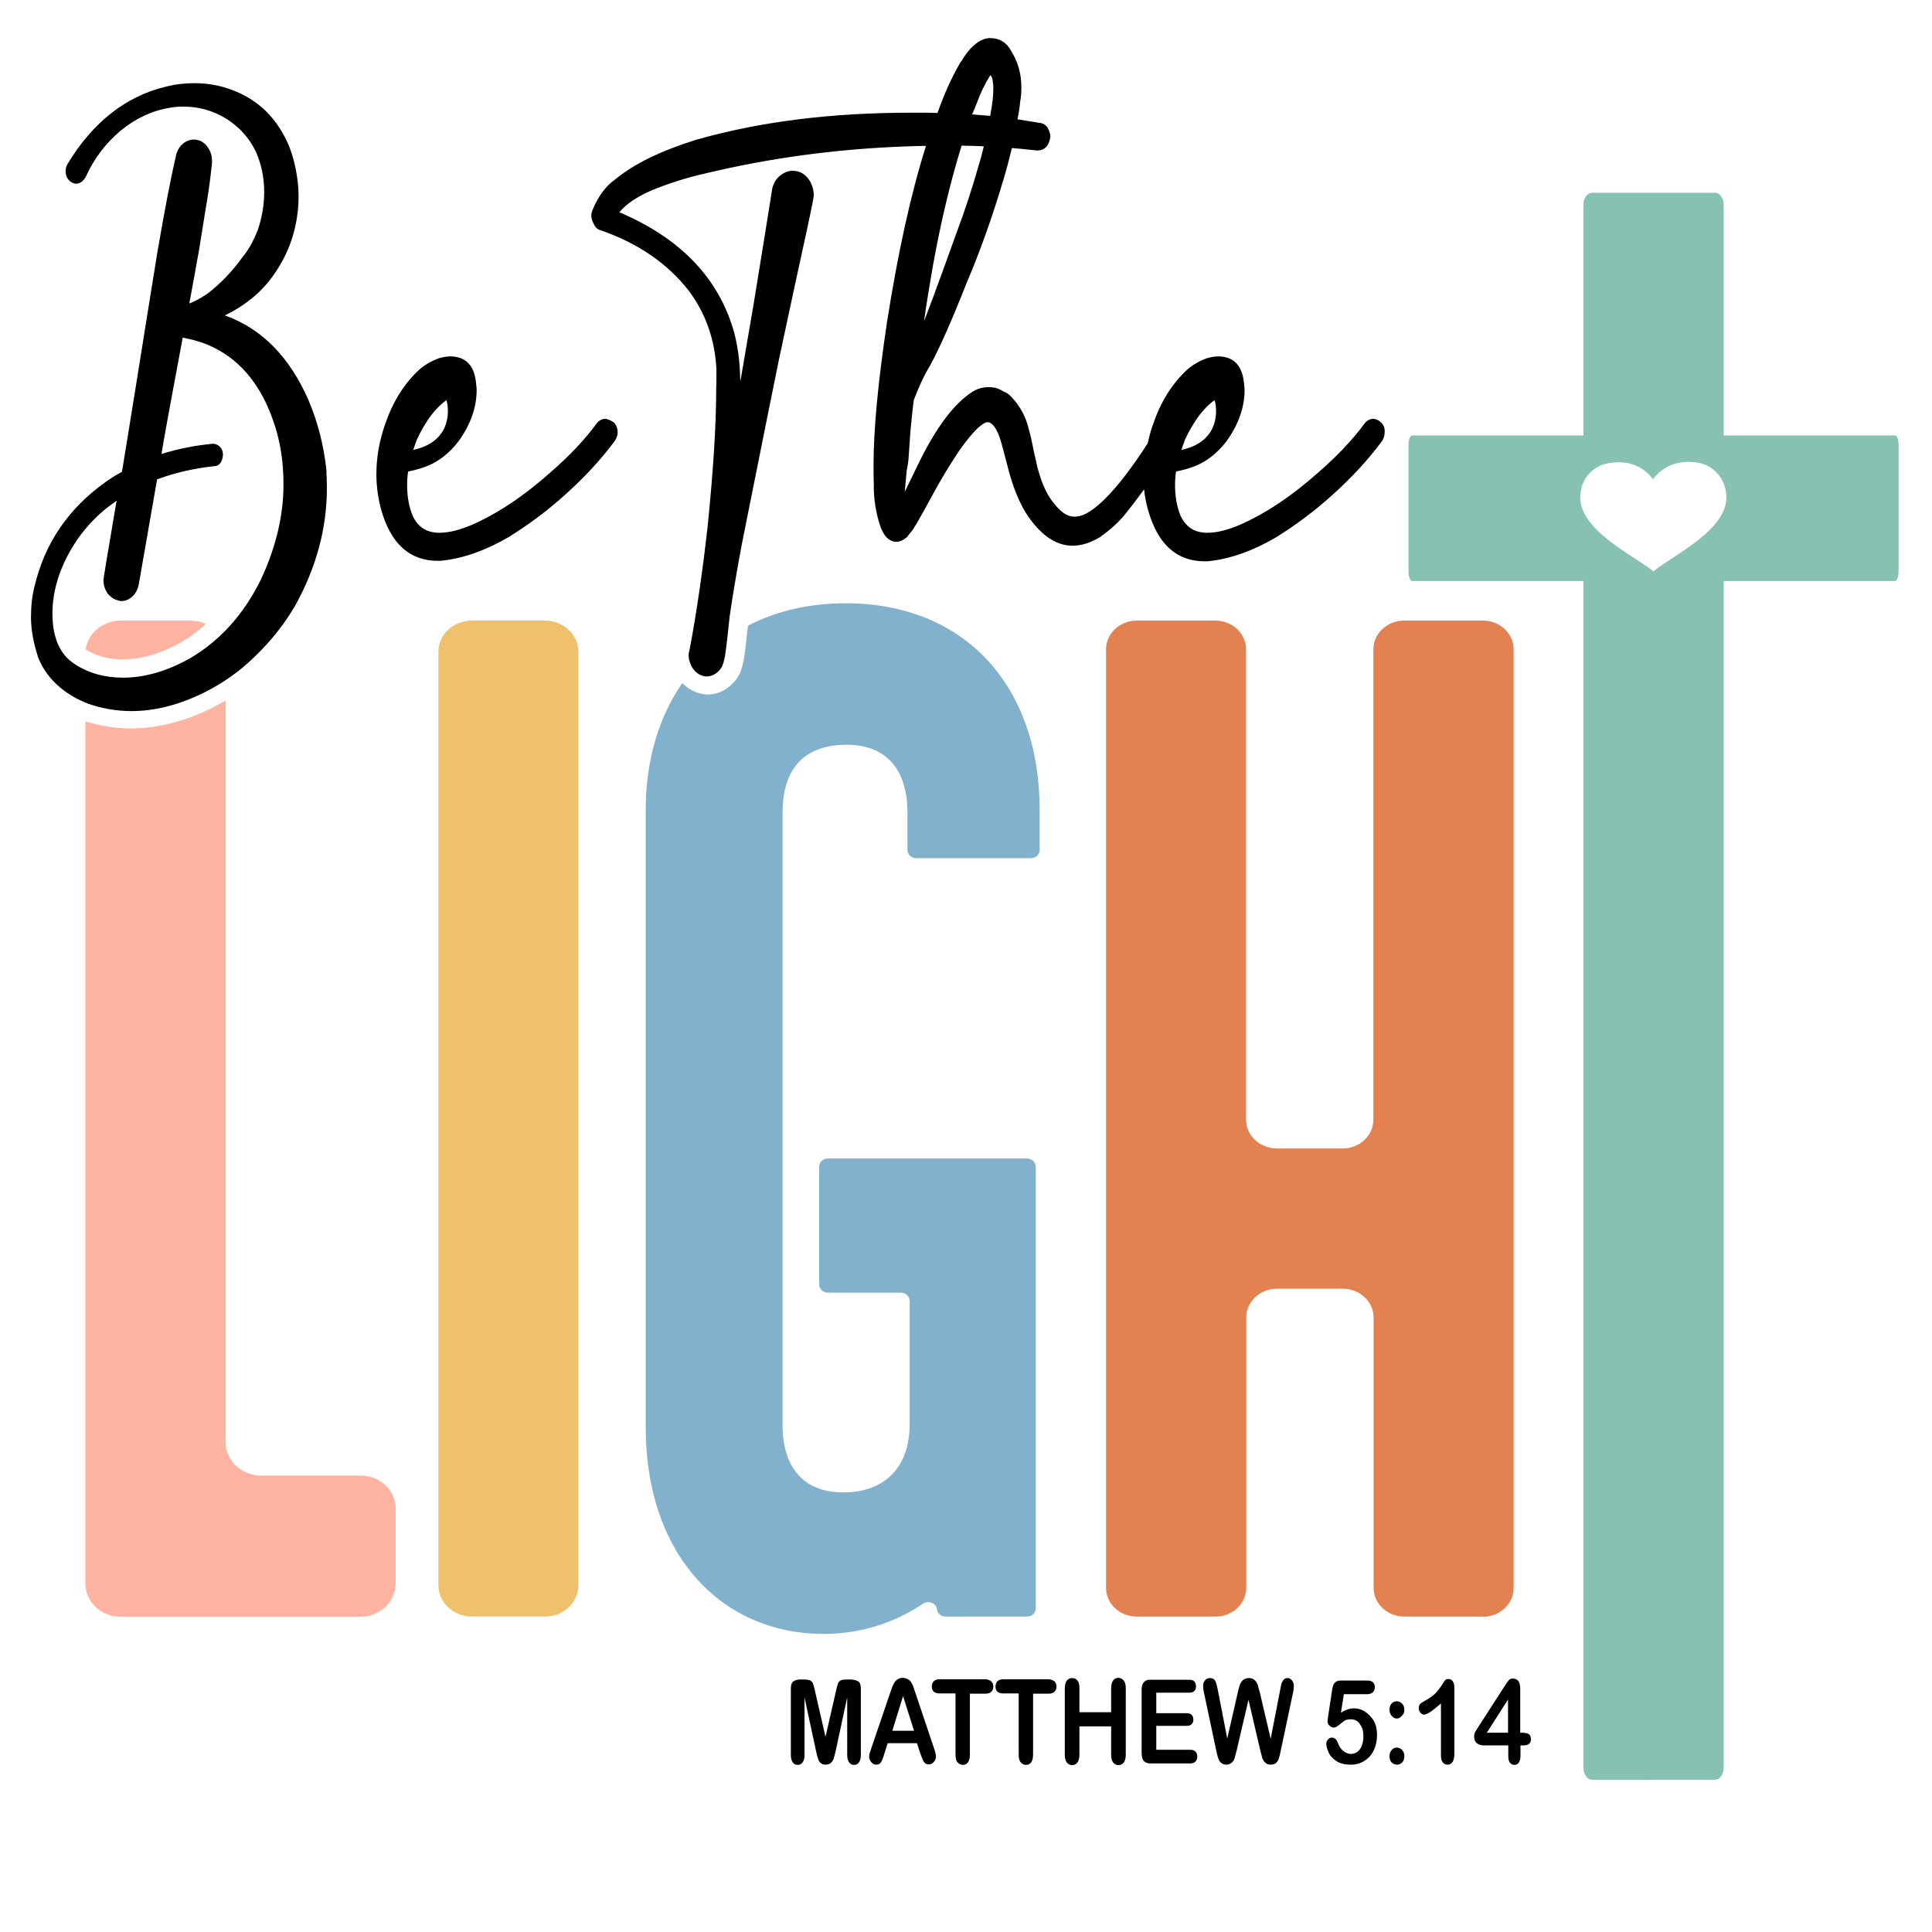
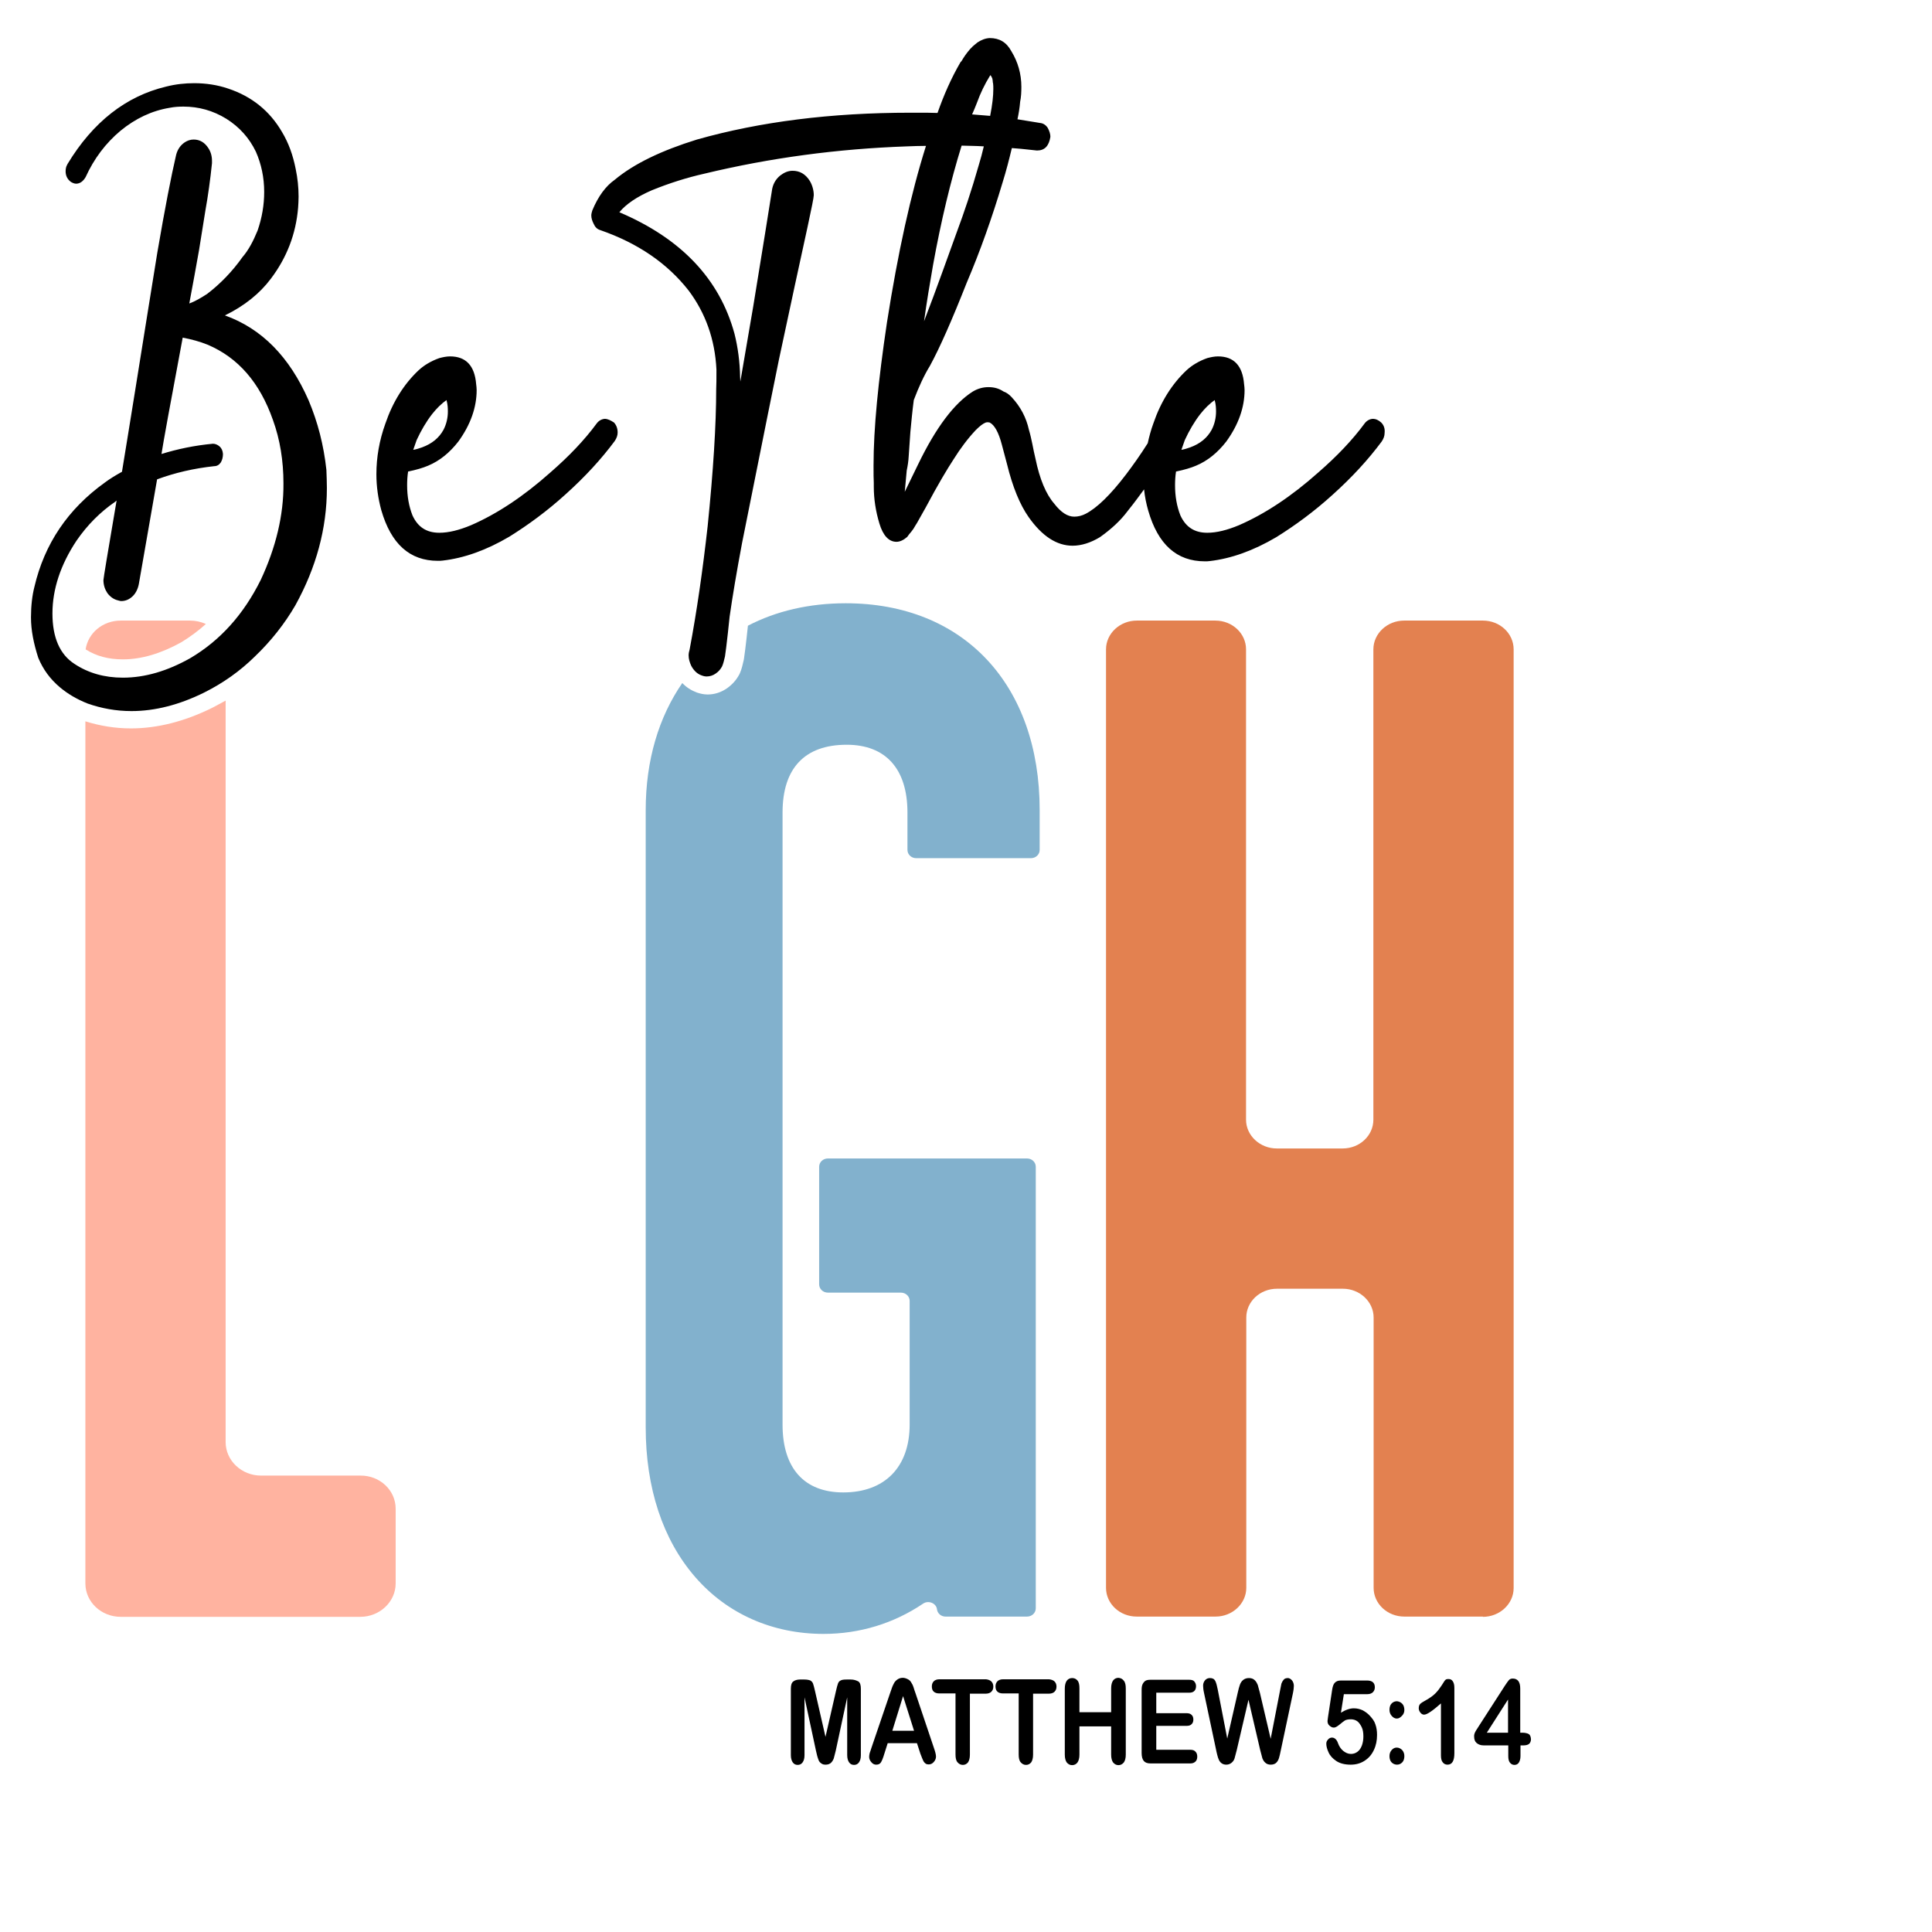
<svg xmlns="http://www.w3.org/2000/svg" version="1.1" id="Layer_1" x="0px" y="0px" viewBox="0 0 792 792" style="enable-background:new 0 0 792 792;" xml:space="preserve">
  <style type="text/css">
	.st0{fill:#FFB3A0;}
	.st1{fill:#EFC16C;}
	.st2{fill:#82B1CD;}
	.st3{fill:#E38150;}
	.st4{fill:#87C1B2;}
</style>
  <path class="st0" d="M162.2,618.5v30.6c0,7.5-6.5,13.7-14.5,13.7H49.5c-8,0-14.5-6.1-14.5-13.7V295.7c6.1,1.9,12.3,2.9,18.7,2.9  c10.7,0,21.9-2.8,33.2-8.4c1.9-1,3.8-2,5.6-3v304c0,7.5,6.5,13.7,14.5,13.7h40.7C155.7,604.8,162.2,610.9,162.2,618.5z M77.9,254.4  H49.5c-7.4,0-13.4,5.1-14.4,11.8c4.4,2.8,9.4,4.1,15.3,4.1c7.6,0,15.6-2.4,23.9-7c3.6-2.2,7-4.7,10.1-7.5  C82.4,254.9,80.2,254.4,77.9,254.4z" />
-   <path class="st1" d="M223.4,254.4h-30c-7.6,0-13.7,5.8-13.7,12.9v382.5c0,7.1,6.2,12.9,13.7,12.9h30c7.6,0,13.7-5.8,13.7-12.9V267.3  C237.2,260.2,231,254.4,223.4,254.4z" />
  <path class="st2" d="M378.4,657.4c2.2-1.5,5.4-0.2,5.7,2.3v0c0.2,1.7,1.7,3,3.5,3H421c2,0,3.6-1.5,3.6-3.4V478.3  c0-1.9-1.6-3.4-3.6-3.4h-81.6c-2,0-3.6,1.5-3.6,3.4v48.2c0,1.9,1.6,3.4,3.6,3.4h29.9c2,0,3.6,1.5,3.6,3.4V584  c0,17.4-10.2,27.8-27.2,27.8c-16,0-24.9-9.9-24.9-27.8V333.1c0-18.2,9.1-27.8,26.3-27.8c16,0,24.9,9.9,24.9,27.8v15.3  c0,1.9,1.6,3.4,3.6,3.4h47c2,0,3.6-1.5,3.6-3.4v-16.3c0-51.5-31.2-84.8-79.5-84.8c-15,0-28.6,3.2-40.1,9.2c-0.4,3.5-0.7,6.8-1.1,9.7  l-0.5,3.7c0,0.2-0.1,0.4-0.1,0.6c-0.4,1.7-0.8,3.7-1.6,5.5c-0.1,0.2-0.2,0.4-0.3,0.6c-1.2,2.2-2.8,4-4.9,5.5c-2.4,1.7-5.2,2.6-8,2.6  c-1.7,0-3.2-0.4-4.4-0.8c-0.1,0-0.1,0-0.2-0.1c-2.2-0.8-4.2-2.1-5.8-3.8c-9.6,13.9-15,31.6-15,52.1v253c0,24.9,7,46.1,20.3,61.4  c13.1,15.1,31.7,23.3,52.6,23.3C352.4,669.8,366.4,665.5,378.4,657.4z" />
  <path class="st3" d="M607.9,662.8c6.9,0,12.6-5.3,12.6-11.8V266.2c0-6.5-5.6-11.8-12.6-11.8h-32.3c-6.9,0-12.6,5.3-12.6,11.8V459  c0,6.5-5.6,11.8-12.6,11.8h-27c-6.9,0-12.6-5.3-12.6-11.8V266.2c0-6.5-5.6-11.8-12.6-11.8H466c-6.9,0-12.6,5.3-12.6,11.8v384.7  c0,6.5,5.6,11.8,12.6,11.8h32.3c6.9,0,12.6-5.3,12.6-11.8V540.1c0-6.5,5.6-11.8,12.6-11.8h27c6.9,0,12.6,5.3,12.6,11.8v110.8  c0,6.5,5.6,11.8,12.6,11.8H607.9z" />
-   <path class="st4" d="M776.8,178.5h-70.2V84c0-2.7-1.6-5-3.6-5h-50.3c-2,0-3.6,2.2-3.6,5v94.5h-70.2c-0.8,0-1.5,1.7-1.5,3.7v52.3  c0,2,0.7,3.7,1.5,3.7h70.2v486.4c0,2.7,1.6,5,3.6,5H703c2,0,3.6-2.2,3.6-5V238.2h70.2c0.8,0,1.5-1.7,1.5-3.7v-52.3  C778.3,180.1,777.6,178.5,776.8,178.5z M677.8,234.2c-8.9-7-30.7-17.1-30-31.1c0.4-7.3,5.6-12.4,12.1-13.3  c3.5-0.5,11.6-1.3,17.7,6.6c6.1-7.9,14.5-7.3,18-6.8c6.6,0.9,11.7,6.3,12.1,13.6C708.4,217.1,686.5,227.2,677.8,234.2z" />
  <path d="M574.8,698.4c0.6,0.6,0.9,1.5,0.9,2.6c0,0.9-0.3,1.7-1,2.4s-1.3,1.1-2.1,1.1c-0.8,0-1.5-0.4-2.1-1.1s-0.9-1.5-0.9-2.5  c0-1.1,0.3-2,0.9-2.6s1.3-0.9,2.2-0.9C573.5,697.5,574.2,697.8,574.8,698.4z M348.8,688.5H347c-1.1,0-1.9,0.1-2.4,0.4  c-0.5,0.2-0.9,0.7-1.1,1.3c-0.2,0.6-0.5,1.6-0.8,3l-4.3,18.8l-4.3-18.8c-0.3-1.4-0.6-2.4-0.8-3c-0.2-0.6-0.6-1-1.1-1.3  c-0.5-0.2-1.3-0.4-2.4-0.4h-1.9c-1.1,0-2.1,0.3-2.7,0.8c-0.7,0.5-1,1.5-1,3v27.2c0,1.3,0.3,2.3,0.8,3s1.2,1,2,1c0.8,0,1.5-0.3,2-1  c0.5-0.7,0.8-1.6,0.8-3v-23.7l4.7,21.9c0.2,0.7,0.3,1.4,0.5,2.1c0.2,0.7,0.4,1.3,0.6,1.8s0.6,1,1.1,1.3c0.5,0.4,1.1,0.5,1.8,0.5  c0.9,0,1.7-0.3,2.2-0.8s0.9-1.2,1.1-1.8s0.4-1.7,0.8-3.1l4.7-21.9v23.7c0,1.3,0.3,2.3,0.8,3c0.5,0.7,1.2,1,2,1c0.8,0,1.5-0.3,2-1  c0.5-0.7,0.8-1.6,0.8-3v-27.2c0-1.5-0.3-2.5-1-3C350.9,688.8,350,688.5,348.8,688.5z M375.4,694.4c-0.4-1.1-0.7-2-0.9-2.7  c-0.2-0.7-0.5-1.3-0.9-1.9c-0.3-0.6-0.8-1.1-1.4-1.4s-1.3-0.6-2.1-0.6c-0.8,0-1.5,0.2-2.1,0.6c-0.6,0.4-1,0.8-1.4,1.4  c-0.3,0.6-0.7,1.3-1,2.2s-0.6,1.7-0.8,2.3l-7.6,22.3c-0.3,0.9-0.5,1.6-0.7,2.1c-0.1,0.5-0.2,1-0.2,1.5c0,0.8,0.3,1.5,0.9,2.2  s1.2,1,2,1c0.9,0,1.5-0.3,1.9-0.9s0.9-1.8,1.4-3.5l1.4-4.4h12l1.4,4.3c0.2,0.5,0.4,1.1,0.7,1.8s0.5,1.2,0.7,1.5s0.5,0.6,0.8,0.8  c0.3,0.2,0.7,0.3,1.2,0.3c0.8,0,1.5-0.3,2.1-1c0.6-0.7,0.9-1.4,0.9-2.2c0-0.8-0.3-2-0.9-3.7L375.4,694.4z M365.8,709.5l4.4-14.2  l4.5,14.2H365.8z M406.4,689.3c0.5,0.5,0.8,1.2,0.8,2.1s-0.3,1.6-0.8,2.1s-1.3,0.8-2.3,0.8h-6.5v25c0,1.4-0.3,2.5-0.8,3.2  c-0.6,0.7-1.3,1-2.1,1c-0.9,0-1.6-0.4-2.2-1.1s-0.8-1.8-0.8-3.2v-25H385c-1,0-1.8-0.3-2.3-0.8c-0.5-0.5-0.7-1.2-0.7-2.1  c0-0.9,0.3-1.6,0.8-2.1s1.3-0.8,2.3-0.8h19.1C405.1,688.5,405.9,688.8,406.4,689.3z M432.3,689.3c0.5,0.5,0.8,1.2,0.8,2.1  s-0.3,1.6-0.8,2.1s-1.3,0.8-2.3,0.8h-6.5v25c0,1.4-0.3,2.5-0.8,3.2c-0.6,0.7-1.3,1-2.1,1c-0.9,0-1.6-0.4-2.2-1.1s-0.8-1.8-0.8-3.2  v-25h-6.5c-1,0-1.8-0.3-2.3-0.8c-0.5-0.5-0.7-1.2-0.7-2.1c0-0.9,0.3-1.6,0.8-2.1s1.3-0.8,2.3-0.8H430  C431,688.5,431.8,688.8,432.3,689.3z M460.7,689c0.6,0.7,0.8,1.8,0.8,3.2v27.1c0,1.4-0.3,2.5-0.8,3.2c-0.6,0.7-1.3,1.1-2.2,1.1  c-0.9,0-1.6-0.4-2.2-1.1c-0.5-0.7-0.8-1.8-0.8-3.2v-11.6h-13v11.6c0,1.4-0.3,2.5-0.8,3.2s-1.3,1.1-2.2,1.1c-0.9,0-1.6-0.4-2.2-1.1  c-0.5-0.7-0.8-1.8-0.8-3.2v-27.1c0-1.4,0.3-2.5,0.8-3.2s1.3-1.1,2.2-1.1c0.9,0,1.6,0.3,2.2,1s0.8,1.8,0.8,3.2v9.8h13v-9.8  c0-1.4,0.3-2.5,0.8-3.2c0.5-0.7,1.3-1.1,2.2-1.1C459.5,687.9,460.2,688.3,460.7,689z M490.1,718.1c0.5,0.5,0.7,1.2,0.7,2  c0,0.8-0.2,1.5-0.7,2c-0.5,0.5-1.2,0.8-2.1,0.8h-16.3c-1.3,0-2.2-0.3-2.8-1c-0.6-0.7-0.9-1.8-0.9-3.3v-25.8c0-1,0.1-1.8,0.4-2.4  c0.3-0.6,0.7-1.1,1.2-1.4c0.5-0.3,1.2-0.4,2.1-0.4h15.8c1,0,1.7,0.2,2.1,0.7s0.7,1.1,0.7,1.9c0,0.8-0.2,1.5-0.7,2s-1.2,0.7-2.1,0.7  H474v8.4h12.4c0.9,0,1.6,0.2,2.1,0.7c0.5,0.5,0.7,1.1,0.7,1.9s-0.2,1.4-0.7,1.9s-1.1,0.7-2.1,0.7H474v9.8h14  C489,717.3,489.7,717.6,490.1,718.1z M529.6,688.8c0.5,0.6,0.8,1.4,0.8,2.3c0,0.6-0.1,1.7-0.4,3.1l-4.9,23.1  c-0.3,1.6-0.6,2.7-0.8,3.4c-0.2,0.7-0.6,1.4-1.1,1.9c-0.5,0.5-1.3,0.8-2.3,0.8c-0.9,0-1.7-0.3-2.2-0.8c-0.6-0.5-0.9-1.1-1.2-1.8  c-0.2-0.7-0.5-1.8-0.9-3.4l-4.8-20.6l-4.8,20.6c-0.4,1.6-0.7,2.7-0.9,3.4s-0.6,1.3-1.2,1.8c-0.6,0.5-1.3,0.8-2.2,0.8  c-0.7,0-1.4-0.2-1.8-0.5c-0.5-0.3-0.9-0.8-1.2-1.4c-0.3-0.6-0.5-1.3-0.7-2.1s-0.4-1.6-0.5-2.2l-4.9-23.1c-0.3-1.3-0.4-2.4-0.4-3.1  c0-0.9,0.3-1.6,0.8-2.2c0.5-0.6,1.2-0.9,2-0.9c1.1,0,1.8,0.4,2.2,1.2s0.7,2,1,3.5l3.9,20.1l4.3-18.8c0.3-1.4,0.6-2.5,0.9-3.3  s0.7-1.4,1.3-1.9c0.6-0.5,1.4-0.8,2.4-0.8c1,0,1.8,0.3,2.4,0.9c0.6,0.6,0.9,1.2,1.2,1.9c0.2,0.7,0.5,1.8,0.9,3.3l4.4,18.8l3.9-20.1  c0.2-1,0.4-1.9,0.5-2.5c0.2-0.6,0.5-1.1,0.9-1.6c0.4-0.5,1-0.7,1.8-0.7C528.4,687.9,529.1,688.2,529.6,688.8z M563.8,706.8  c0.5,1.4,0.7,2.8,0.7,4.4c0,2.3-0.4,4.3-1.3,6.2c-0.9,1.9-2.1,3.3-3.8,4.4c-1.7,1.1-3.6,1.6-5.7,1.6c-2.4,0-4.4-0.5-5.9-1.5  s-2.6-2.2-3.2-3.6c-0.6-1.3-0.9-2.5-0.9-3.5c0-0.6,0.2-1.2,0.7-1.7c0.4-0.5,1-0.8,1.6-0.8c1.1,0,2,0.8,2.5,2.3  c0.5,1.4,1.3,2.5,2.2,3.2s1.9,1.2,3.1,1.2c1,0,1.9-0.3,2.7-0.9s1.4-1.5,1.8-2.6c0.4-1.1,0.6-2.3,0.6-3.7c0-1.5-0.2-2.8-0.7-3.8  s-1.1-1.9-1.8-2.4s-1.6-0.8-2.6-0.8c-1.2,0-2,0.2-2.5,0.5c-0.5,0.3-1.2,0.9-2.2,1.7s-1.7,1.2-2.3,1.2c-0.7,0-1.2-0.3-1.8-0.8  s-0.8-1.2-0.8-1.9c0-0.1,0.1-0.6,0.2-1.6l1.7-11.2c0.2-1.3,0.5-2.3,1.1-2.9s1.3-0.9,2.5-0.9h10.7c2.1,0,3.2,0.9,3.2,2.8  c0,0.8-0.3,1.5-0.8,2c-0.5,0.5-1.3,0.8-2.3,0.8h-9.6l-1.2,7.6c1.9-1.2,3.7-1.8,5.3-1.8c1.3,0,2.5,0.3,3.6,0.8c1.1,0.6,2.1,1.3,3,2.3  S563.4,705.5,563.8,706.8z M574.8,717.4c0.6,0.7,0.9,1.5,0.9,2.5c0,1.1-0.3,2-0.9,2.6s-1.3,0.9-2.1,0.9c-0.8,0-1.6-0.3-2.2-0.9  c-0.6-0.6-0.9-1.5-0.9-2.6c0-1,0.3-1.8,0.9-2.5s1.3-1,2.1-1S574.2,716.8,574.8,717.4z M595.6,689.3c0.4,0.6,0.6,1.5,0.6,2.6v26.8  c0,3.1-0.9,4.7-2.8,4.7c-0.8,0-1.5-0.3-2-1c-0.5-0.6-0.7-1.6-0.7-2.8v-21.3c-3.4,3-5.7,4.6-6.9,4.6c-0.6,0-1.1-0.3-1.5-0.8  c-0.4-0.5-0.7-1.1-0.7-1.8c0-0.8,0.2-1.4,0.6-1.8s1.2-0.9,2.3-1.5c1.6-0.9,2.9-1.8,3.9-2.8c1-1,1.8-2.1,2.6-3.3  c0.8-1.2,1.2-2,1.5-2.2c0.2-0.3,0.7-0.4,1.3-0.4C594.6,688.3,595.2,688.6,595.6,689.3z M626.6,710.8c-0.6-0.3-1.5-0.5-2.5-0.5h-0.9  v-18.1c0-2.7-1-4.1-3.1-4.1c-0.6,0-1.2,0.2-1.6,0.7s-1,1.3-1.7,2.4l-10.7,16.6c-0.3,0.5-0.5,0.8-0.7,1.1s-0.4,0.6-0.6,1  c-0.2,0.3-0.3,0.7-0.4,1c-0.1,0.3-0.1,0.6-0.1,0.9c0,1.2,0.3,2.1,1,2.7s1.6,1,2.9,1h10.1v4.4c0,1.2,0.2,2.1,0.7,2.7s1.1,0.9,1.8,0.9  c0.8,0,1.4-0.3,1.8-0.9s0.7-1.5,0.7-2.7v-4.4h1.2c1,0,1.8-0.2,2.3-0.6s0.8-1.1,0.8-2C627.5,711.8,627.2,711.1,626.6,710.8z   M618.2,710.3h-8.7l8.7-13.6V710.3z" />
  <path d="M126.5,164.1c-7.8-17.8-19.2-29.4-34.3-34.8c8-3.9,14.3-9,18.8-15c6.6-8.7,10.3-18.4,11.2-29.1c0.1-1.5,0.2-3,0.2-4.6  c0-3.8-0.4-7.6-1.2-11.4c-1.1-5.6-2.9-10.6-5.6-15.1c-5-8.6-12.4-14.6-22.1-17.8c-4.4-1.5-9.1-2.2-13.9-2.2c-3.7,0-7.6,0.4-11.5,1.4  C51.7,39.4,38.1,50,27.7,67.2l-0.2,0.4c-0.4,0.7-0.6,1.6-0.6,2.6c0,1.8,0.7,3.3,2.2,4.4c0.7,0.4,1.4,0.7,2.1,0.7  c1.6,0,2.9-1,3.9-2.7c3.4-7.5,8.2-13.9,14.3-19c6.1-5,12.8-8.2,20.1-9.4c2-0.4,3.9-0.5,5.7-0.5c6.2,0,12.1,1.6,17.6,5  c5.4,3.4,9.4,7.9,12.1,13.5c2.2,5,3.4,10.5,3.4,16.5c0,5.3-0.9,10.6-2.7,15.8c-1.8,4.4-3.7,8-6.2,10.9c-4.1,5.8-9,10.9-14.5,15.1  c-2.5,1.6-4.8,3-7.3,3.9c1.5-7.9,2.8-15.2,4-21.9l2.6-16.2c1.1-6.1,2-12.6,2.7-19.4v-1c0-1.9-0.5-3.7-1.5-5.2  c-1.5-2.3-3.5-3.5-6-3.5c-1.3,0-2.5,0.4-3.6,1.1c-1.8,1.2-3,2.9-3.6,5.2c-2,8.6-4.6,21.9-7.7,40l-4,24.8c-3.9,24.3-6.6,41.3-8.2,51  l-2.3,14.1c-2.7,1.5-5,2.9-7,4.4c-15.2,10.9-24.8,25.2-28.9,42.8c-0.9,3.5-1.4,7.8-1.4,12.5c0,5.3,1.1,10.7,3,16.6  c2,4.8,4.9,8.7,8.8,12c3.2,2.7,6.9,4.9,11.4,6.7c5.7,2,11.7,3.1,18,3.1c9.7,0,19.7-2.6,29.8-7.6c7.8-3.9,14.7-8.8,20.7-14.7  c6.7-6.4,12.3-13.5,16.7-21.1c8.5-15.4,12.9-31.4,12.9-48c0-2.4-0.1-4.9-0.2-7.5C132.7,182.5,130.3,173.1,126.5,164.1z M106.9,237.7  C99.8,252,90.2,262.6,78,269.8c-9.4,5.3-18.6,8-27.6,8c-7.6,0-14.2-1.9-19.8-5.6c-6.1-3.9-9.1-10.9-9.1-20.7c0-9.9,3.3-20,9.9-29.9  c4.4-6.4,9.7-11.7,15.8-15.9l0.6-0.5c-3.6,21.1-5.4,32-5.4,32.6c0,2,0.6,3.8,1.6,5.3c1.1,1.5,2.6,2.6,4.3,3c0.5,0.1,0.9,0.3,1.4,0.3  c1.8,0,3.3-0.7,4.6-1.9s2.2-3,2.6-5l7.5-43c7.3-2.7,15.1-4.5,23.4-5.4c1.1,0,2-0.5,2.7-1.5c0.6-1,0.9-2.2,0.9-3.5  c-0.1-1.4-0.6-2.4-1.4-3.1c-0.8-0.7-1.8-1.1-2.7-1.1c-7.6,0.7-14.6,2.2-21.1,4.2c0.7-4.6,3.6-20.5,8.7-47.7c3.6,0.7,7,1.6,10.2,2.9  c12.5,5.3,21.4,15.5,26.8,30.9c2.9,8,4.3,16.7,4.3,26C116.3,211.2,113.1,224.4,106.9,237.7z M247.9,171.7c-1.3,0.1-2.5,0.8-3.3,1.9  c-5,6.8-11.4,13.5-19,20.1c-11,9.8-21.9,17-32.5,21.6c-4.8,2-9.1,3.1-13,3.1c-5.2,0-8.8-2.3-11-7.1c-1.5-3.8-2.2-7.9-2.2-12.4  c0-1.8,0.1-3.7,0.4-5.6c3.4-0.7,6.1-1.5,8.2-2.4c4.8-2,8.9-5.4,12.4-9.9c5-6.9,7.5-14,7.5-21.1c0-0.8-0.1-1.6-0.2-2.4  c-0.6-7.6-4.2-11.4-10.7-11.4c-1.4,0-2.9,0.3-4.4,0.7c-3.4,1.2-6.2,2.9-8.4,4.9c-6.1,5.7-10.7,13.1-13.7,21.9  c-2.5,6.9-3.7,13.9-3.7,20.8c0,5,0.7,9.9,2,14.7c4,13.9,11.7,20.8,23.2,20.8c0.7,0,1.4,0,2-0.1c8.7-1,17.8-4.2,27.3-9.8  c7.7-4.8,15.5-10.5,23.1-17.4c8-7.2,14.6-14.4,20.1-21.8c0.8-1.2,1.2-2.3,1.2-3.5c0-1.6-0.5-3-1.5-4.1  C250.3,172.3,249.1,171.7,247.9,171.7z M170.8,180.4c1.8-3.9,3.9-7.5,6.3-10.6c1.9-2.4,3.9-4.4,6-5.8v0.3c0.4,1.4,0.5,2.9,0.5,4.4  c0,2.6-0.6,5.2-1.8,7.5c-1.8,3.3-4.7,5.7-8.8,7.2c-1.2,0.4-2.3,0.8-3.6,1L170.8,180.4z M566.2,173.2c-1.1-1-2.2-1.5-3.5-1.5  c-1.3,0.1-2.5,0.8-3.3,1.9c-5,6.8-11.4,13.5-19,20.1c-11,9.8-21.9,17-32.5,21.6c-4.8,2-9.1,3.1-13,3.1c-5.2,0-8.8-2.3-11-7.1  c-1.5-3.8-2.2-7.9-2.2-12.4c0-1.8,0.1-3.7,0.4-5.6c3.4-0.7,6.1-1.5,8.2-2.4c4.8-2,8.9-5.4,12.4-9.9c5-6.9,7.5-14,7.5-21.1  c0-0.8-0.1-1.6-0.2-2.4c-0.6-7.6-4.2-11.4-10.7-11.4c-1.4,0-2.9,0.3-4.4,0.7c-3.4,1.2-6.2,2.9-8.4,4.9c-6.1,5.7-10.7,13.1-13.7,21.9  c-1,2.7-1.7,5.4-2.3,8.1c-3.1,4.9-6.1,9.1-8.9,12.8c-6.4,8.4-11.9,13.7-16.5,16.1c-1.5,0.8-3.2,1.2-4.7,1.2c-2.8,0-5.5-1.8-8.2-5.3  c-3.4-3.9-6-10.1-7.7-18.4c-0.5-2-0.9-4.1-1.3-6.1c-0.4-1.9-0.8-3.8-1.4-5.8c-1.1-5-3.4-9.4-7-13.3c-1.1-1.2-2.2-2-3.4-2.4  c-1.8-1.2-3.7-1.8-6.2-1.8c-2.1,0-4.2,0.5-6.4,1.8c-7.6,4.8-15.1,14.7-22.4,29.8l-5.5,11.3l0.8-8.7c0.4-1.9,0.7-3.8,0.8-5.7  l0.7-10.1c0.4-4.2,0.8-8.6,1.4-13.1c2-5.3,4.2-10.1,6.6-14c4.1-7.5,9.1-18.9,15.1-34.1c5.5-12.9,10.4-26.7,14.7-41.1  c1.5-4.8,2.7-9.5,3.8-14.1c2.6,0.2,5.1,0.4,7.5,0.7c1,0.1,1.9,0.2,2.8,0.3c3.2,0,4.9-1.9,5.5-5.6c0-1.2-0.4-2.4-1.1-3.7  c-0.8-1.2-1.9-1.9-3.2-2c-0.6-0.1-1.2-0.2-1.8-0.3c-2.4-0.4-4.9-0.8-7.4-1.2c0.5-2.3,0.9-4.7,1.1-7.2c0.4-1.9,0.5-3.9,0.5-6.1  c0-5.3-1.4-10.2-4.1-14.6c-2-3.7-4.9-5.4-8.9-5.4c-1.8,0.1-3.5,0.8-5,1.8c-1.2,1-2,1.6-2.3,2l-0.7,0.7c-1.4,1.6-2.6,3.3-3.5,4.9  c-0.1,0.1-0.2,0.3-0.4,0.4c-3.9,6.7-6.9,13.6-9.4,20.7c0,0,0,0.1-0.1,0.2c-2.6-0.1-5.3-0.1-8-0.1c-1,0-2,0-3,0  c-32.7,0-61.8,3.7-87.6,11c-14.5,4.5-25.8,9.9-33.7,16.5c-3.7,2.6-6.8,6.8-9.2,12.6c-0.2,0.7-0.4,1.4-0.4,2c0,1.2,0.4,2.3,0.9,3.3  c0.6,1.4,1.4,2.3,2.7,2.7c15.6,5.4,27.6,13.7,36.3,24.8c6.9,9.2,10.8,20,11.4,32.4c0,3.7,0,6.3-0.1,8c0,14.7-1.2,33.5-3.5,56.2  c-2,17.8-4.4,34.7-7.4,50.6c-0.2,0.7-0.4,1.5-0.4,2.3c0,1.5,0.4,2.9,1.1,4.4c1.1,2,2.5,3.3,4.3,3.9c0.8,0.3,1.4,0.4,2,0.4  c1.3,0,2.6-0.4,3.7-1.2c1.2-0.8,2-1.8,2.6-2.9c0.5-1.1,0.8-2.4,1.2-4.1l0.5-3.7c0.5-3.8,0.9-8,1.4-12.6c1.2-8.4,2.9-18.5,5.1-30.2  c8.7-43.4,13.7-68.4,15.1-75.1c4.8-22.4,8.7-40.7,11.8-54.7c1.6-7.5,2.5-11.8,2.5-12.8c0-2-0.6-4.1-1.6-5.8  c-1.8-2.9-4.2-4.2-7.1-4.2c-1.8,0-3.4,0.7-5,1.9c-2,1.6-3.2,3.8-3.5,6.5c-1.2,7.6-3.7,23.3-7.6,47.1l-5.3,30.9l-0.1-1.9  c-0.1-6.1-0.9-12.1-2.3-17.7c-6.1-22.4-21.8-39-47.2-49.8c2.8-3.4,7.3-6.4,13.3-9c7.1-2.9,14.4-5.2,21.5-6.8  c27-6.5,54.6-10.2,83-11.2c2.6-0.1,5.3-0.2,7.9-0.2c-6.2,19.6-11.5,43.7-16,72.4c-3.6,24.1-5.5,43.5-5.5,58.6c0,3.3,0,5.6,0.1,7.1  v1.5c0,5.2,0.8,10.2,2.3,15.2c1.5,5,3.9,7.5,7,7.5c1.4,0,2.9-0.7,4.4-2l0.8-1.1c0.6-0.7,1.2-1.4,1.8-2.3c0.5-0.8,0.9-1.6,1.4-2.3  l3.6-6.4c5-9.4,8.9-15.9,11.4-19.7c2.8-4.5,5.9-8.6,9.1-12c1.6-1.6,3-2.7,4.1-3.1l0.5-0.1c0.5,0,0.8,0,1.1,0.1c2,1,3.7,4.1,5,9.1  l2.1,7.9c2.3,9.4,5.3,16.7,8.9,21.8c5.5,7.8,11.5,11.7,18,11.7c3.6,0,7.4-1.2,11.2-3.5c4.8-3.4,8.5-6.9,11.2-10.5  c0.2-0.3,0.5-0.6,0.7-0.9c2.2-2.7,4.2-5.5,6.2-8.2c0.3,3,0.9,5.9,1.7,8.7c4,13.9,11.7,20.8,23.2,20.8c0.7,0,1.4,0,2-0.1  c8.7-1,17.8-4.2,27.3-9.8c7.7-4.8,15.5-10.5,23.1-17.4c8-7.2,14.6-14.4,20.1-21.8c0.8-1.2,1.2-2.3,1.2-3.5  C567.8,175.7,567.3,174.3,566.2,173.2z M485.7,180.4c1.8-3.9,3.9-7.5,6.3-10.6c1.9-2.4,3.9-4.4,6-5.8v0.3c0.4,1.4,0.5,2.9,0.5,4.4  c0,2.6-0.6,5.2-1.8,7.5c-1.8,3.3-4.7,5.7-8.8,7.2c-1.2,0.4-2.3,0.8-3.6,1L485.7,180.4z M400.5,42.1c1.4-3.9,3.2-7.6,5.3-11l0.2-0.3  c0.4,0.4,0.6,1,0.8,1.4c0.1,0.5,0.2,1.1,0.2,1.6l0.1,0.4c0.1,0.7,0.1,1.5,0.1,2.3c0,2.8-0.4,6.5-1.3,11c-2.4-0.2-4.9-0.4-7.4-0.6  C399.2,45.3,399.9,43.7,400.5,42.1z M382.5,108.6c3.3-18.2,7.2-34.4,11.7-48.9c3.1,0.1,6.1,0.1,9.1,0.3c-0.6,2.6-1.3,5.2-2.1,7.8  c-2.9,10.2-6,19.4-9.1,27.7l-5.6,15.5c-2.5,6.9-5,13.7-7.7,20.7C379.9,123.7,381.2,116.1,382.5,108.6z" />
</svg>